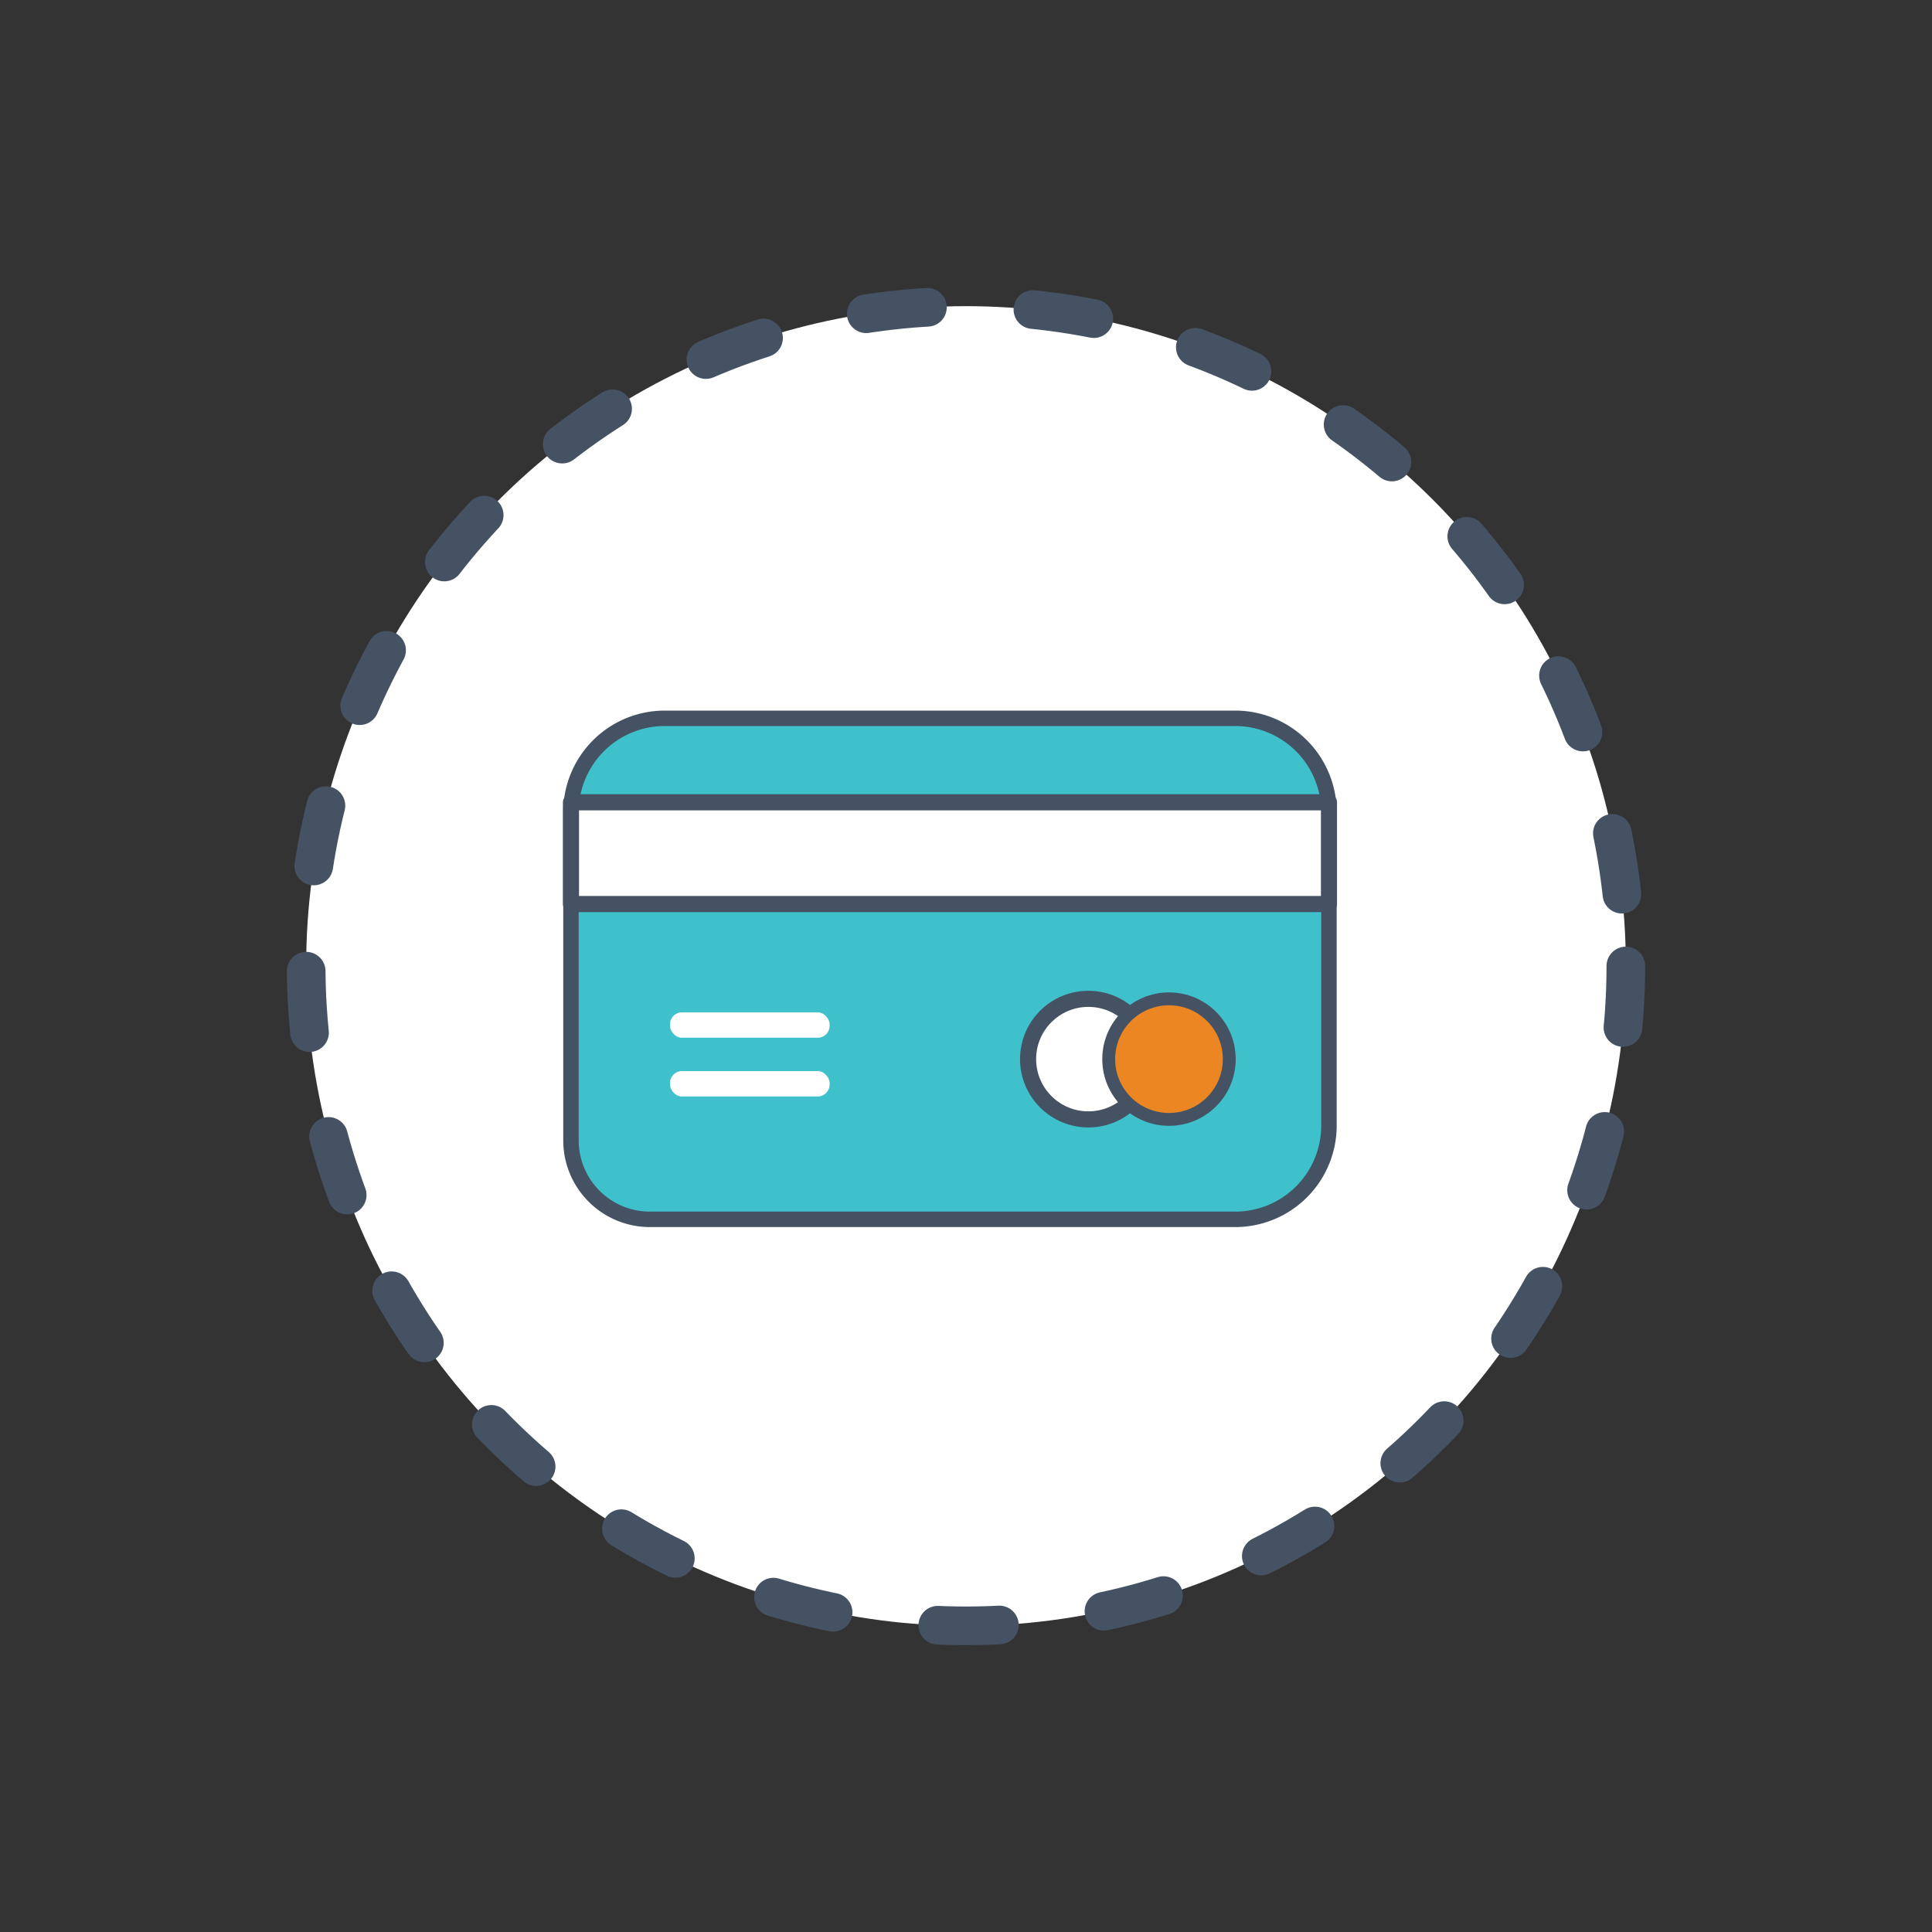
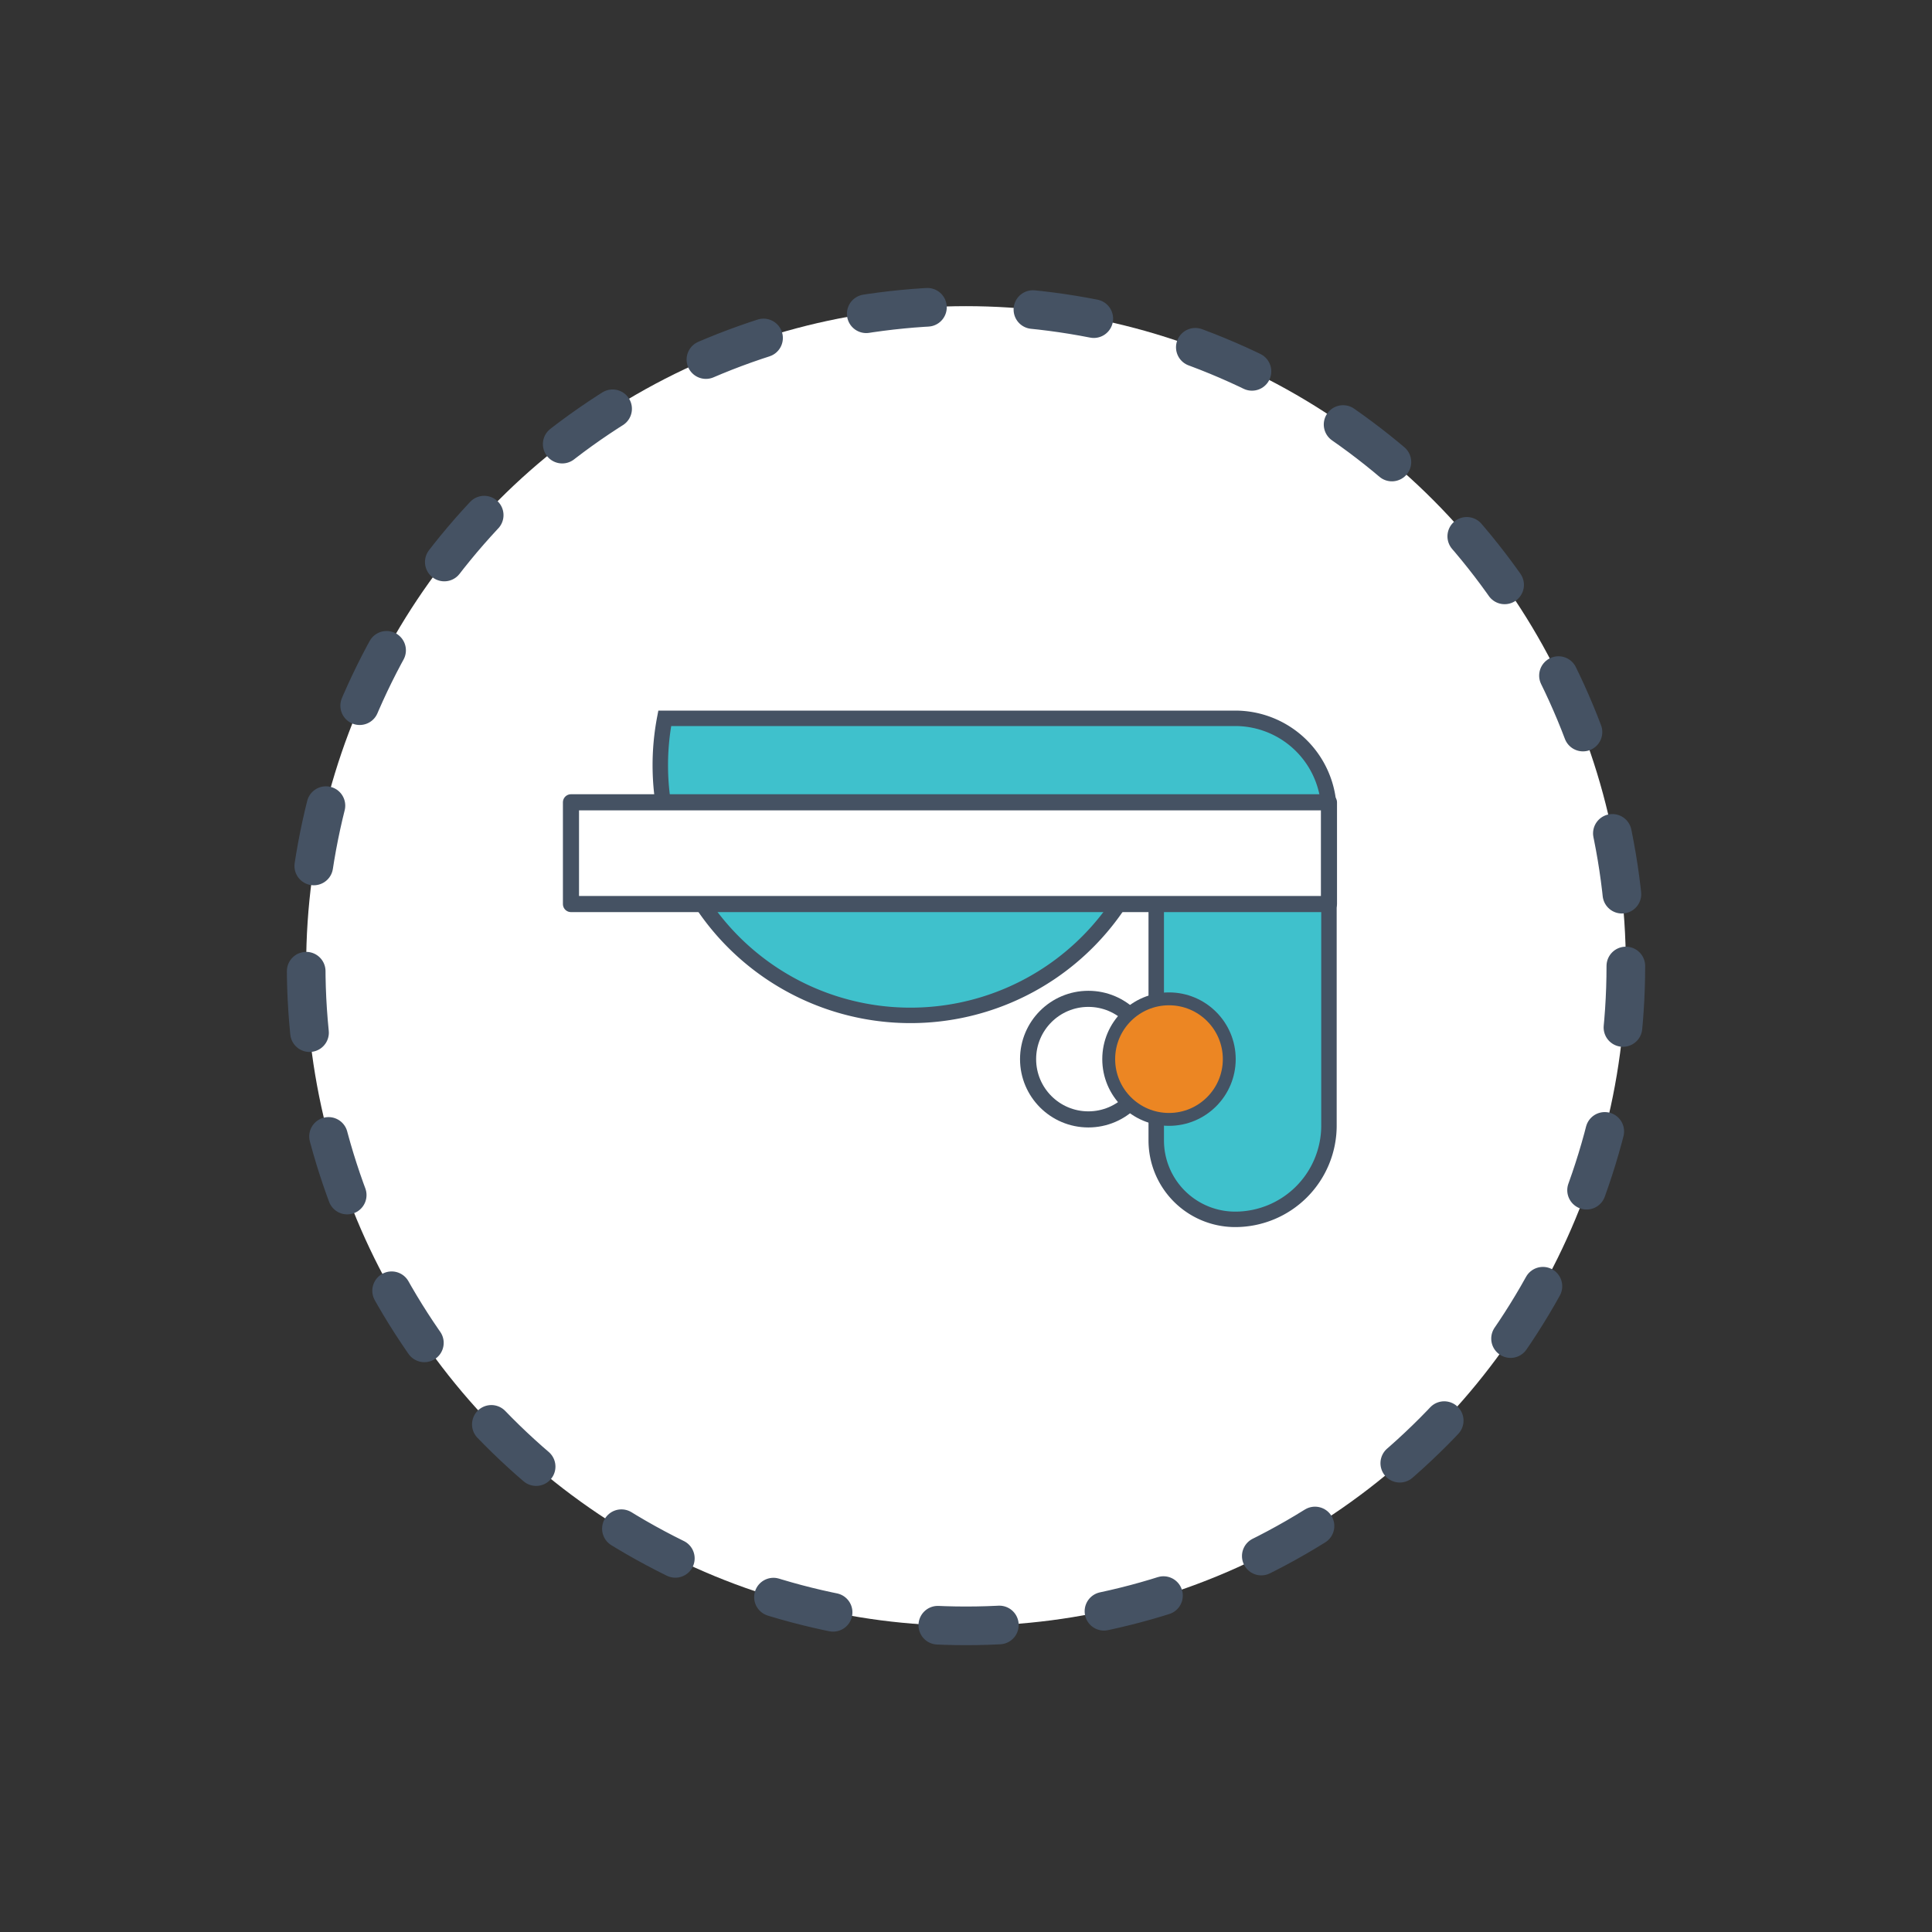
<svg xmlns="http://www.w3.org/2000/svg" id="Vrstva_1" data-name="Vrstva 1" viewBox="0 0 150 150">
  <rect x="0" y="0" width="150" height="150" fill="#333333" stroke="none" />
  <defs>
    <style>.cls-1,.cls-3,.cls-4,.cls-6{fill:#fff;}.cls-1,.cls-2,.cls-3,.cls-4,.cls-5{stroke:#455263;}.cls-1,.cls-3,.cls-5{stroke-linecap:round;stroke-linejoin:round;}.cls-1{stroke-width:3px;stroke-dasharray:4.78 8.2;}.cls-2{fill:#3fc1cc;stroke-width:1.2px;}.cls-2,.cls-4{stroke-miterlimit:10;}.cls-3,.cls-4{stroke-width:1.25px;}.cls-5{fill:#ec8623;}</style>
  </defs>
  <title>platba-kartou</title>
  <circle class="cls-1" cx="75" cy="75" r="51.23" />
-   <path class="cls-2" d="M51.61,55.77H95.9a7.28,7.28,0,0,1,7.28,7.28V87.39a7.28,7.28,0,0,1-7.28,7.28H50.46a6.13,6.13,0,0,1-6.13-6.13V63.05A7.28,7.28,0,0,1,51.61,55.77Z" />
+   <path class="cls-2" d="M51.61,55.77H95.9a7.28,7.28,0,0,1,7.28,7.28V87.39a7.28,7.28,0,0,1-7.28,7.28a6.13,6.13,0,0,1-6.13-6.13V63.05A7.28,7.28,0,0,1,51.61,55.77Z" />
  <rect class="cls-3" x="44.33" y="62.29" width="58.85" height="7.9" />
  <circle class="cls-4" cx="84.5" cy="82.23" r="4.68" />
  <circle class="cls-5" cx="90.76" cy="82.23" r="4.68" />
-   <rect class="cls-6" x="52.02" y="83.16" width="12.39" height="1.97" rx="0.92" />
  <rect class="cls-6" x="52.02" y="78.6" width="12.39" height="1.97" rx="0.92" />
</svg>